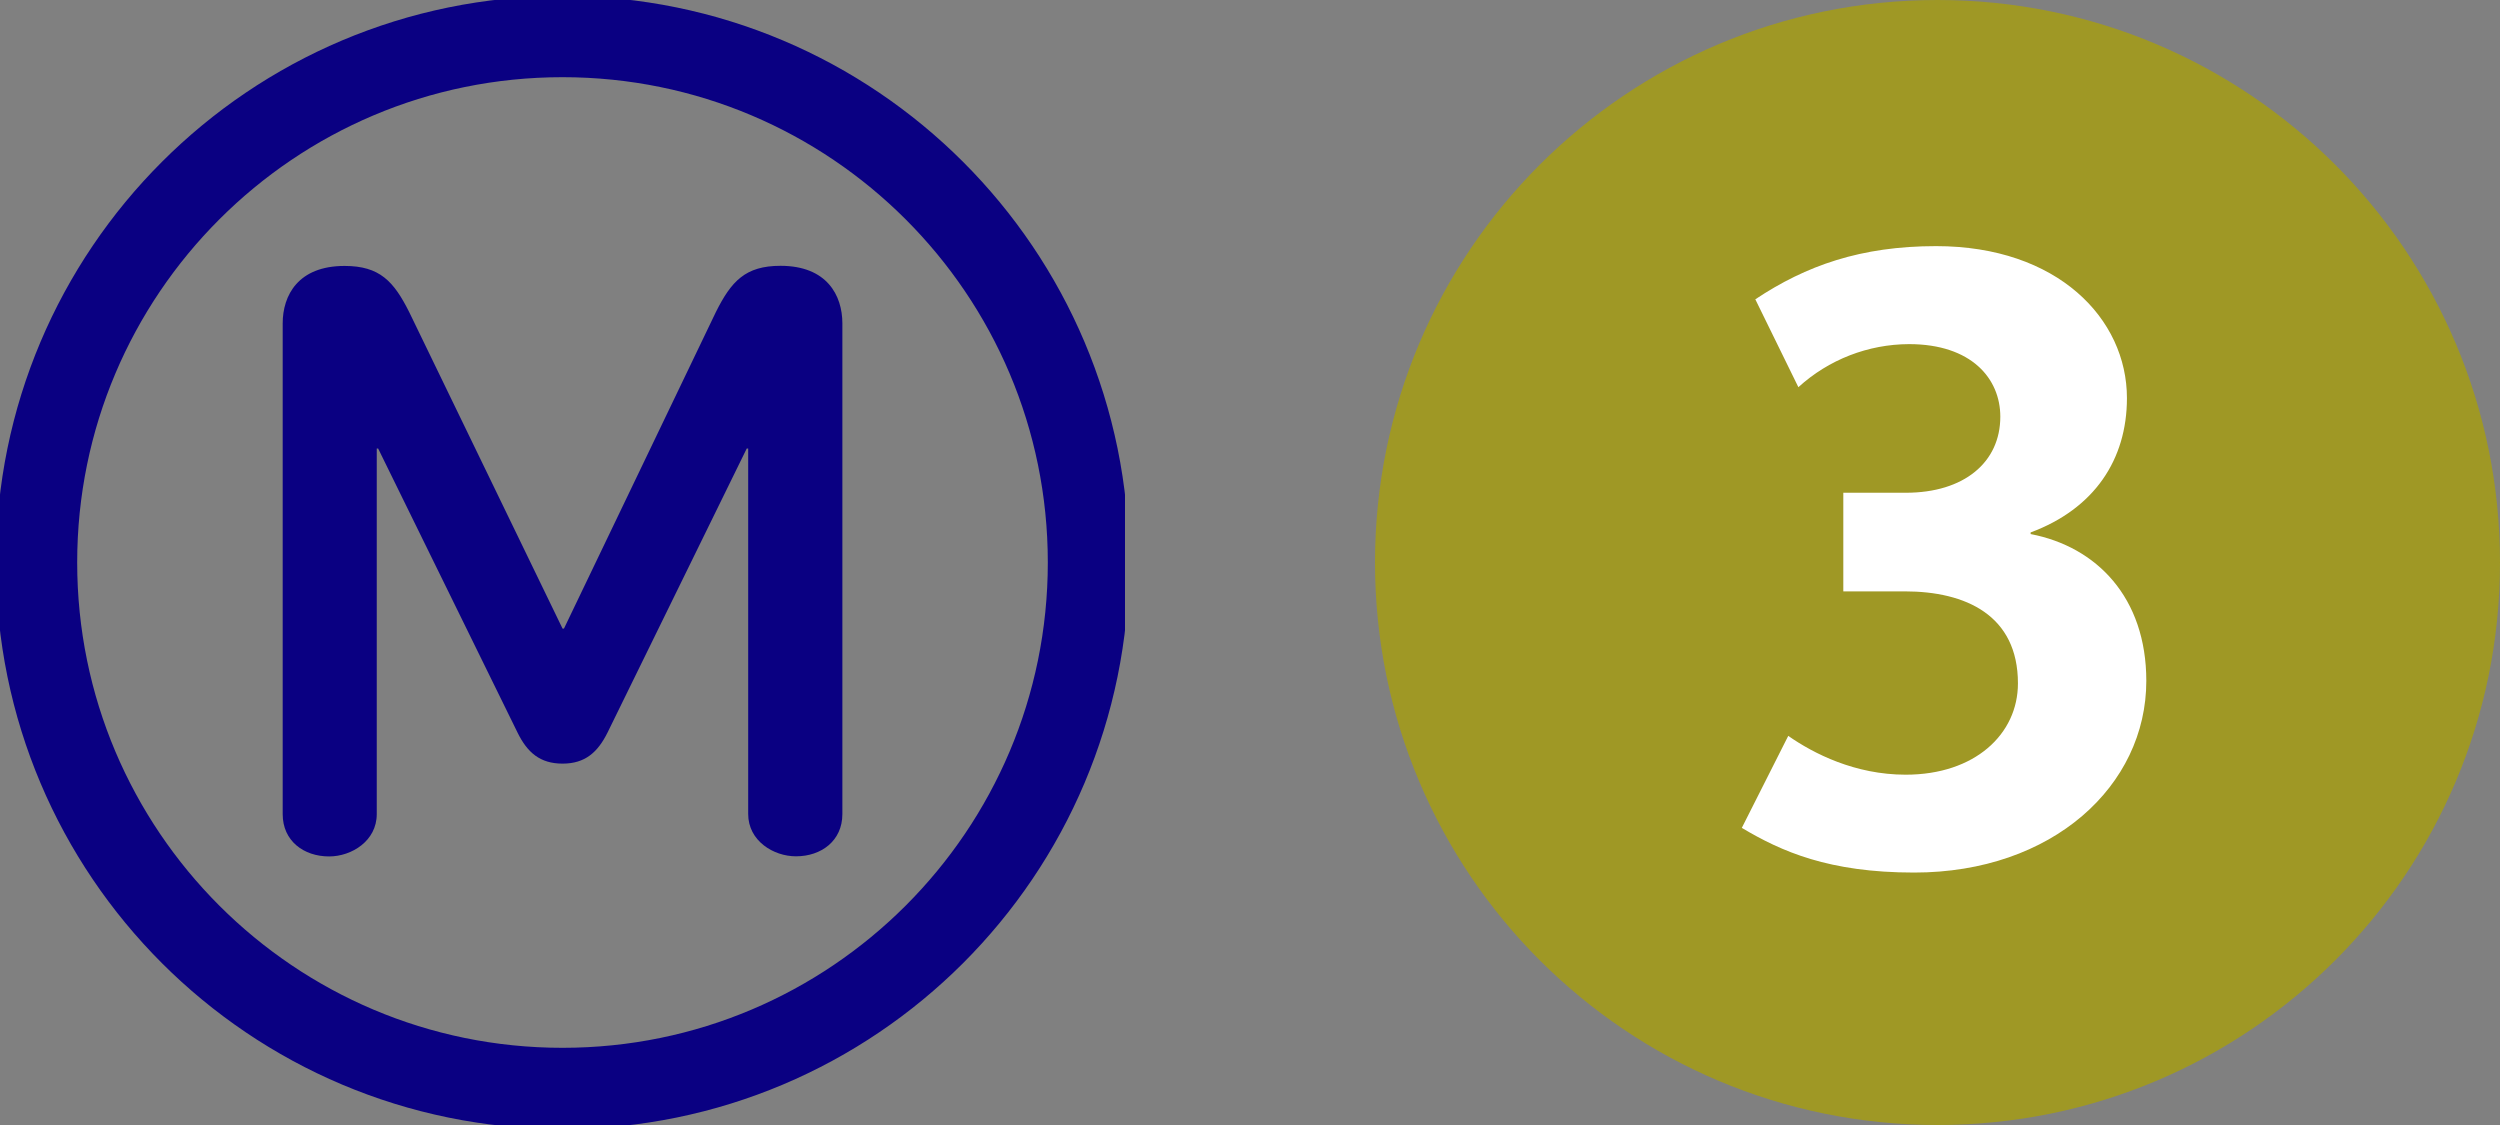
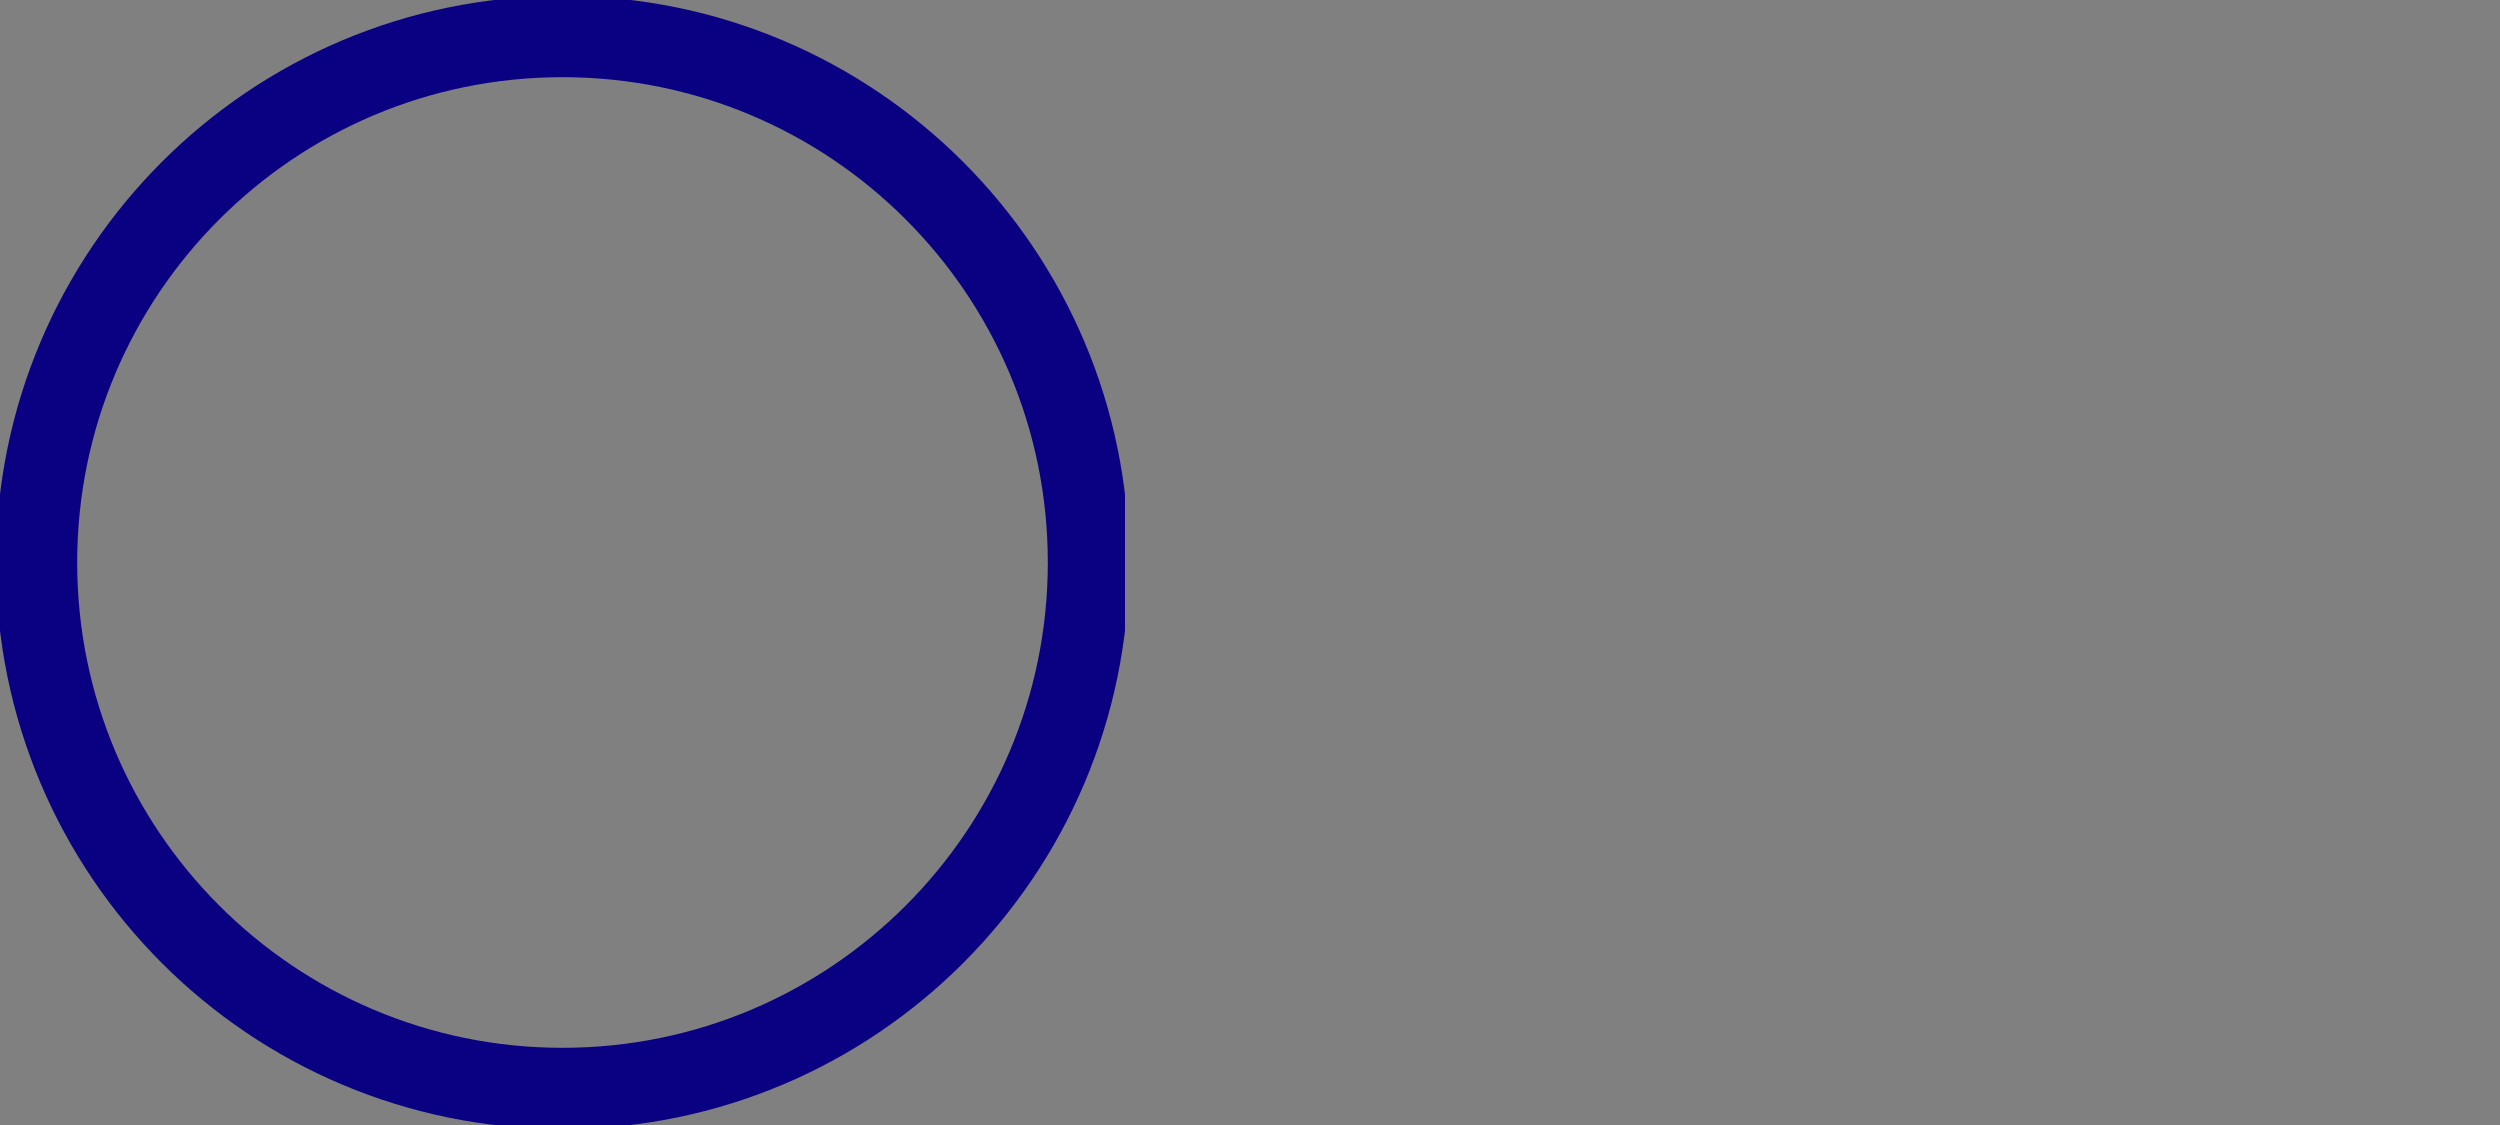
<svg xmlns="http://www.w3.org/2000/svg" width="40" height="18" viewBox="0 0 40 18" fill="none">
  <rect x="0" y="0" width="40" height="18" fill="#808080" stroke="none" />
  <g clip-path="url(#clip0_9_28)">
    <path d="M9 17.415C13.647 17.415 17.415 13.647 17.415 9C17.415 4.353 13.647 0.585 9 0.585C4.353 0.585 0.585 4.353 0.585 9C0.585 13.647 4.353 17.415 9 17.415Z" stroke="#0A0082" stroke-width="1.3" />
-     <path d="M13.478 13.027V5.175C13.478 4.725 13.23 4.253 12.488 4.253C11.925 4.253 11.7 4.5 11.453 4.995L9.023 10.058H9.001L6.548 4.995C6.3 4.5 6.075 4.255 5.513 4.255C4.77 4.255 4.523 4.725 4.523 5.175V13.027C4.523 13.455 4.86 13.703 5.266 13.703C5.625 13.703 6.028 13.455 6.028 13.027V7.176H6.05L8.281 11.722C8.437 12.04 8.641 12.218 9.001 12.218C9.361 12.218 9.563 12.037 9.72 11.722L11.948 7.176H11.971V13.025C11.971 13.453 12.375 13.701 12.736 13.701C13.14 13.701 13.478 13.453 13.478 13.025" fill="#0A0082" />
  </g>
  <g clip-path="url(#clip1_9_28)">
    <path d="M31 18C35.971 18 40 13.971 40 9C40 4.029 35.971 0 31 0C26.029 0 22 4.029 22 9C22 13.971 26.029 18 31 18Z" fill="#9F9825" />
-     <path d="M34.341 10.895C34.341 9.558 33.544 8.747 32.49 8.545V8.519C33.506 8.141 34.031 7.357 34.031 6.37C34.031 5.1 32.922 3.938 30.977 3.938C29.774 3.938 28.896 4.249 28.085 4.789L28.774 6.195C29.259 5.753 29.89 5.508 30.545 5.506C31.545 5.506 32.005 6.059 32.005 6.667C32.005 7.397 31.425 7.884 30.493 7.884H29.493V9.462H30.477C31.45 9.462 32.287 9.843 32.287 10.934C32.287 11.746 31.598 12.395 30.491 12.395C29.68 12.395 29.017 12.057 28.612 11.774L27.869 13.246C28.504 13.624 29.261 13.961 30.626 13.961C32.841 13.961 34.341 12.571 34.341 10.894" fill="white" />
  </g>
  <defs>
    <clipPath id="clip0_9_28">
      <rect width="18" height="18" fill="white" />
    </clipPath>
    <clipPath id="clip1_9_28">
-       <rect width="18" height="18" fill="white" transform="translate(22)" />
-     </clipPath>
+       </clipPath>
  </defs>
</svg>